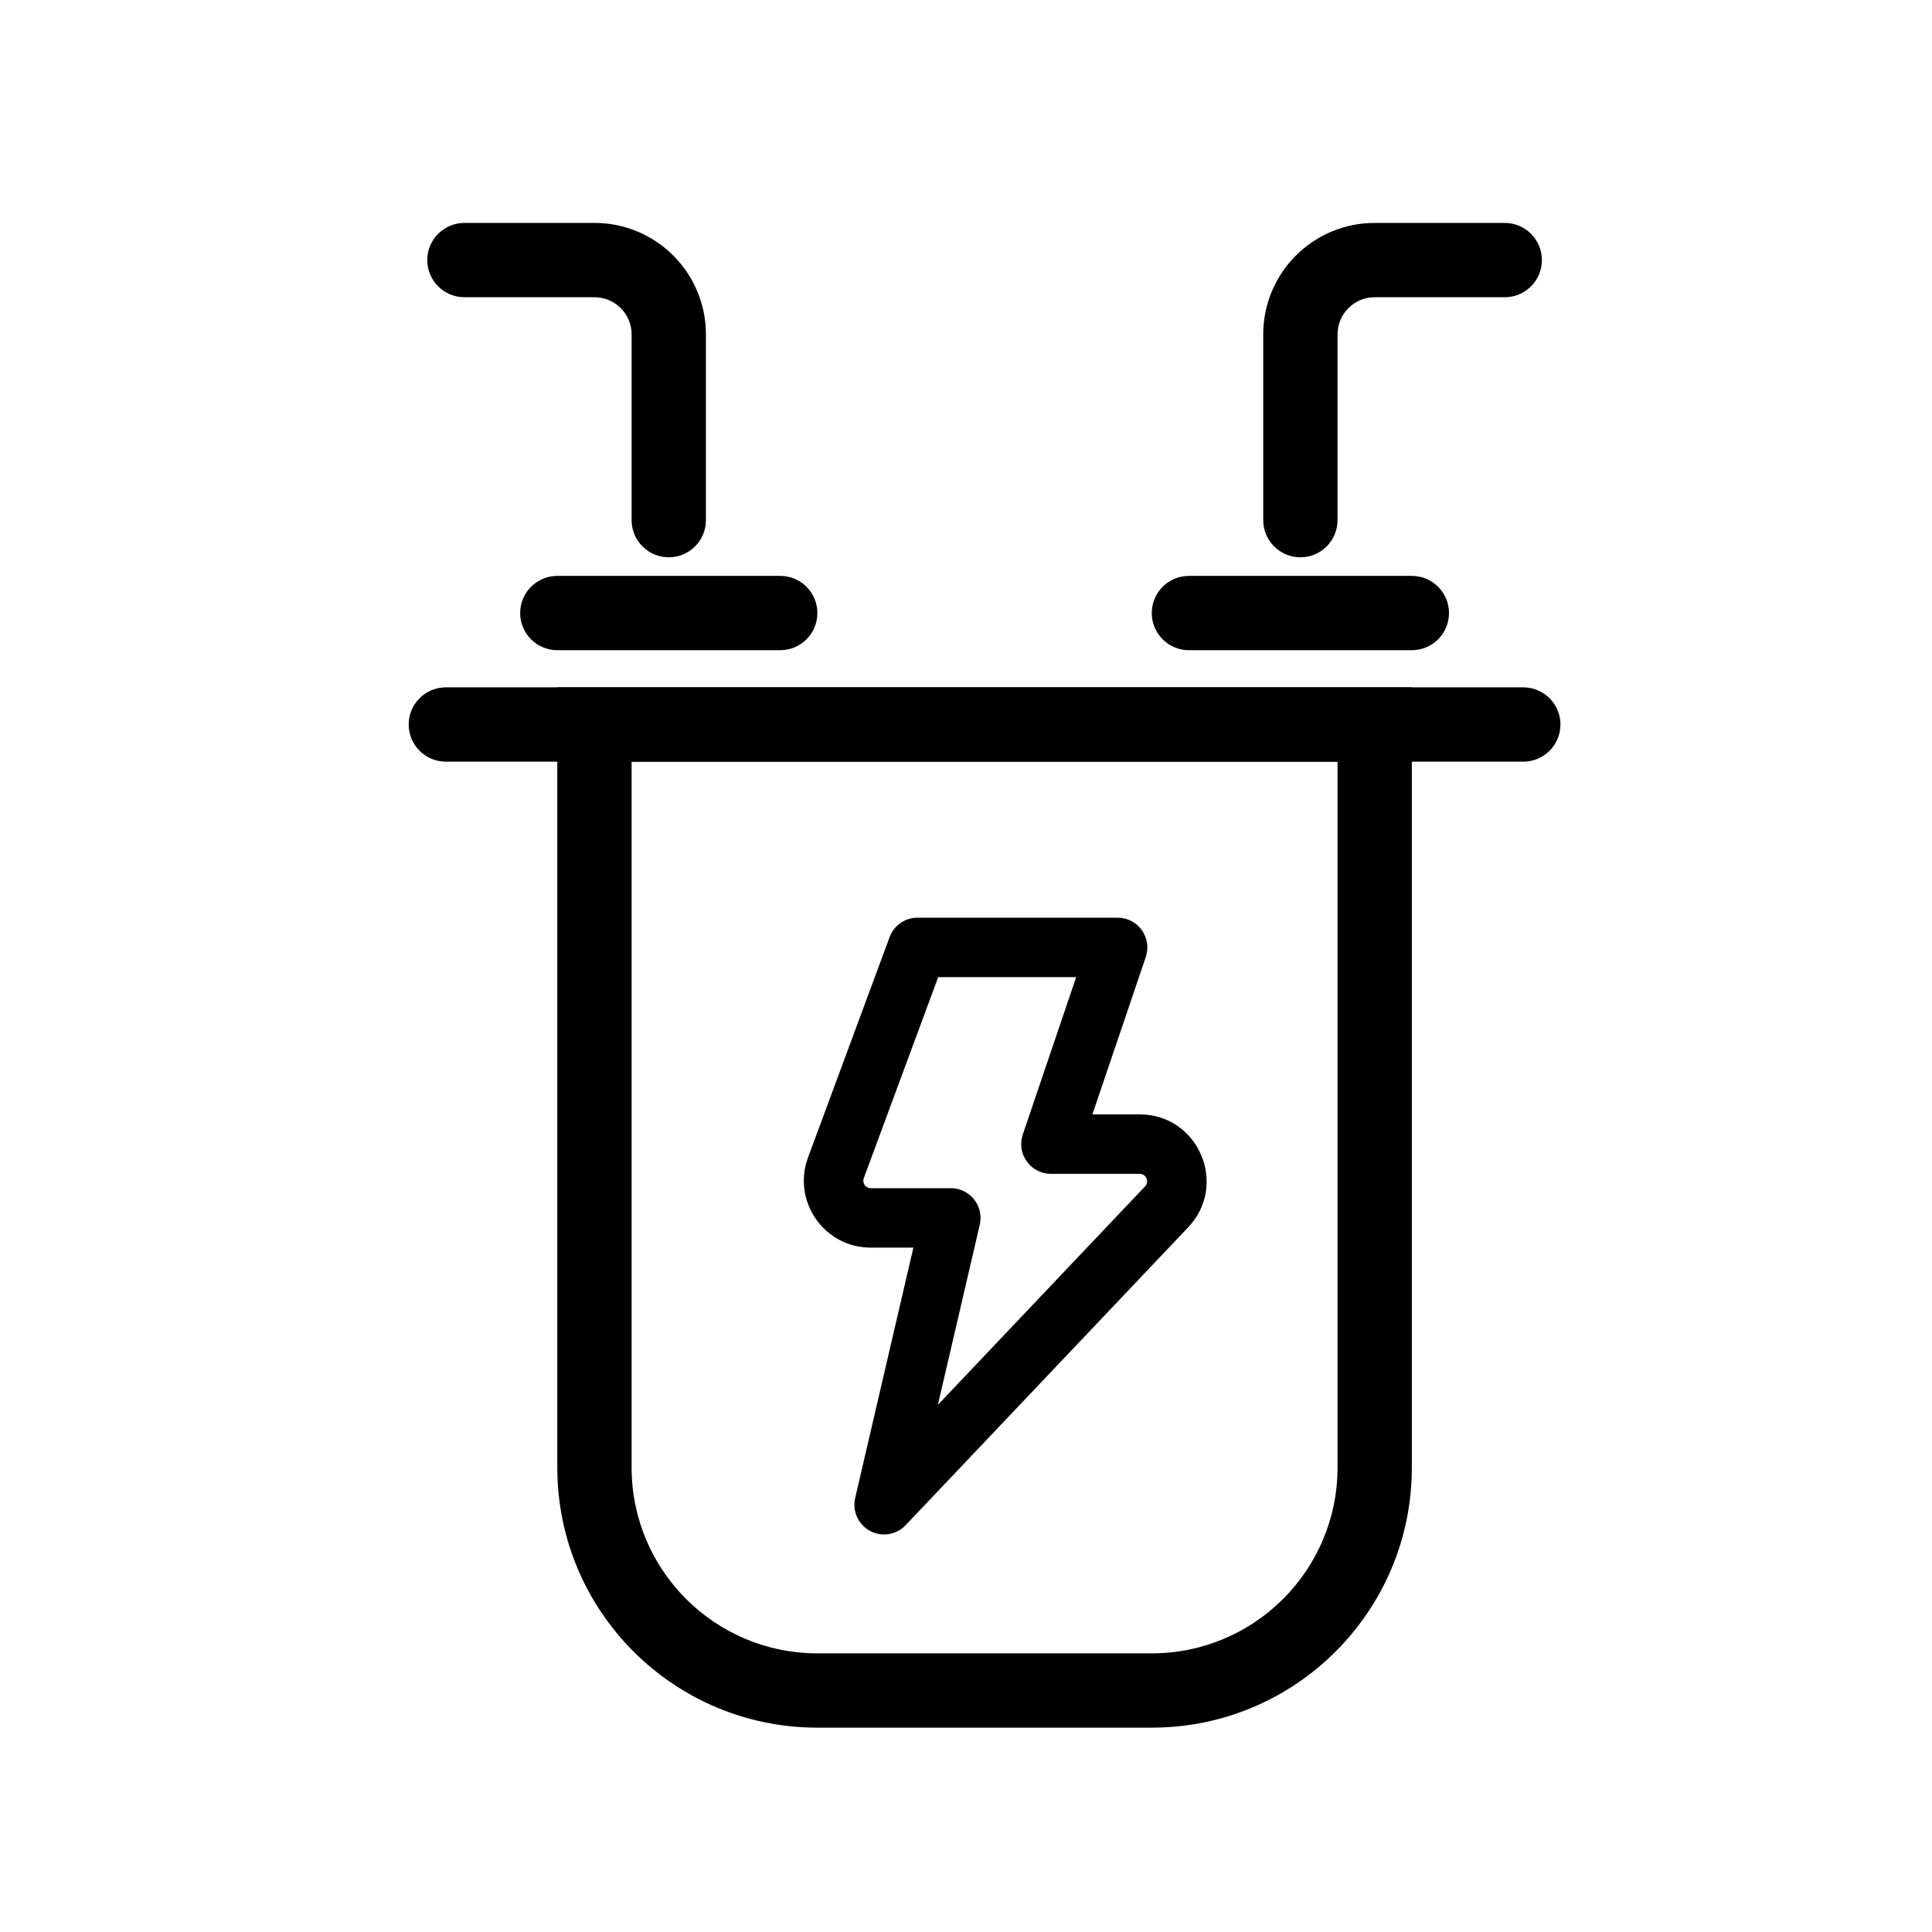
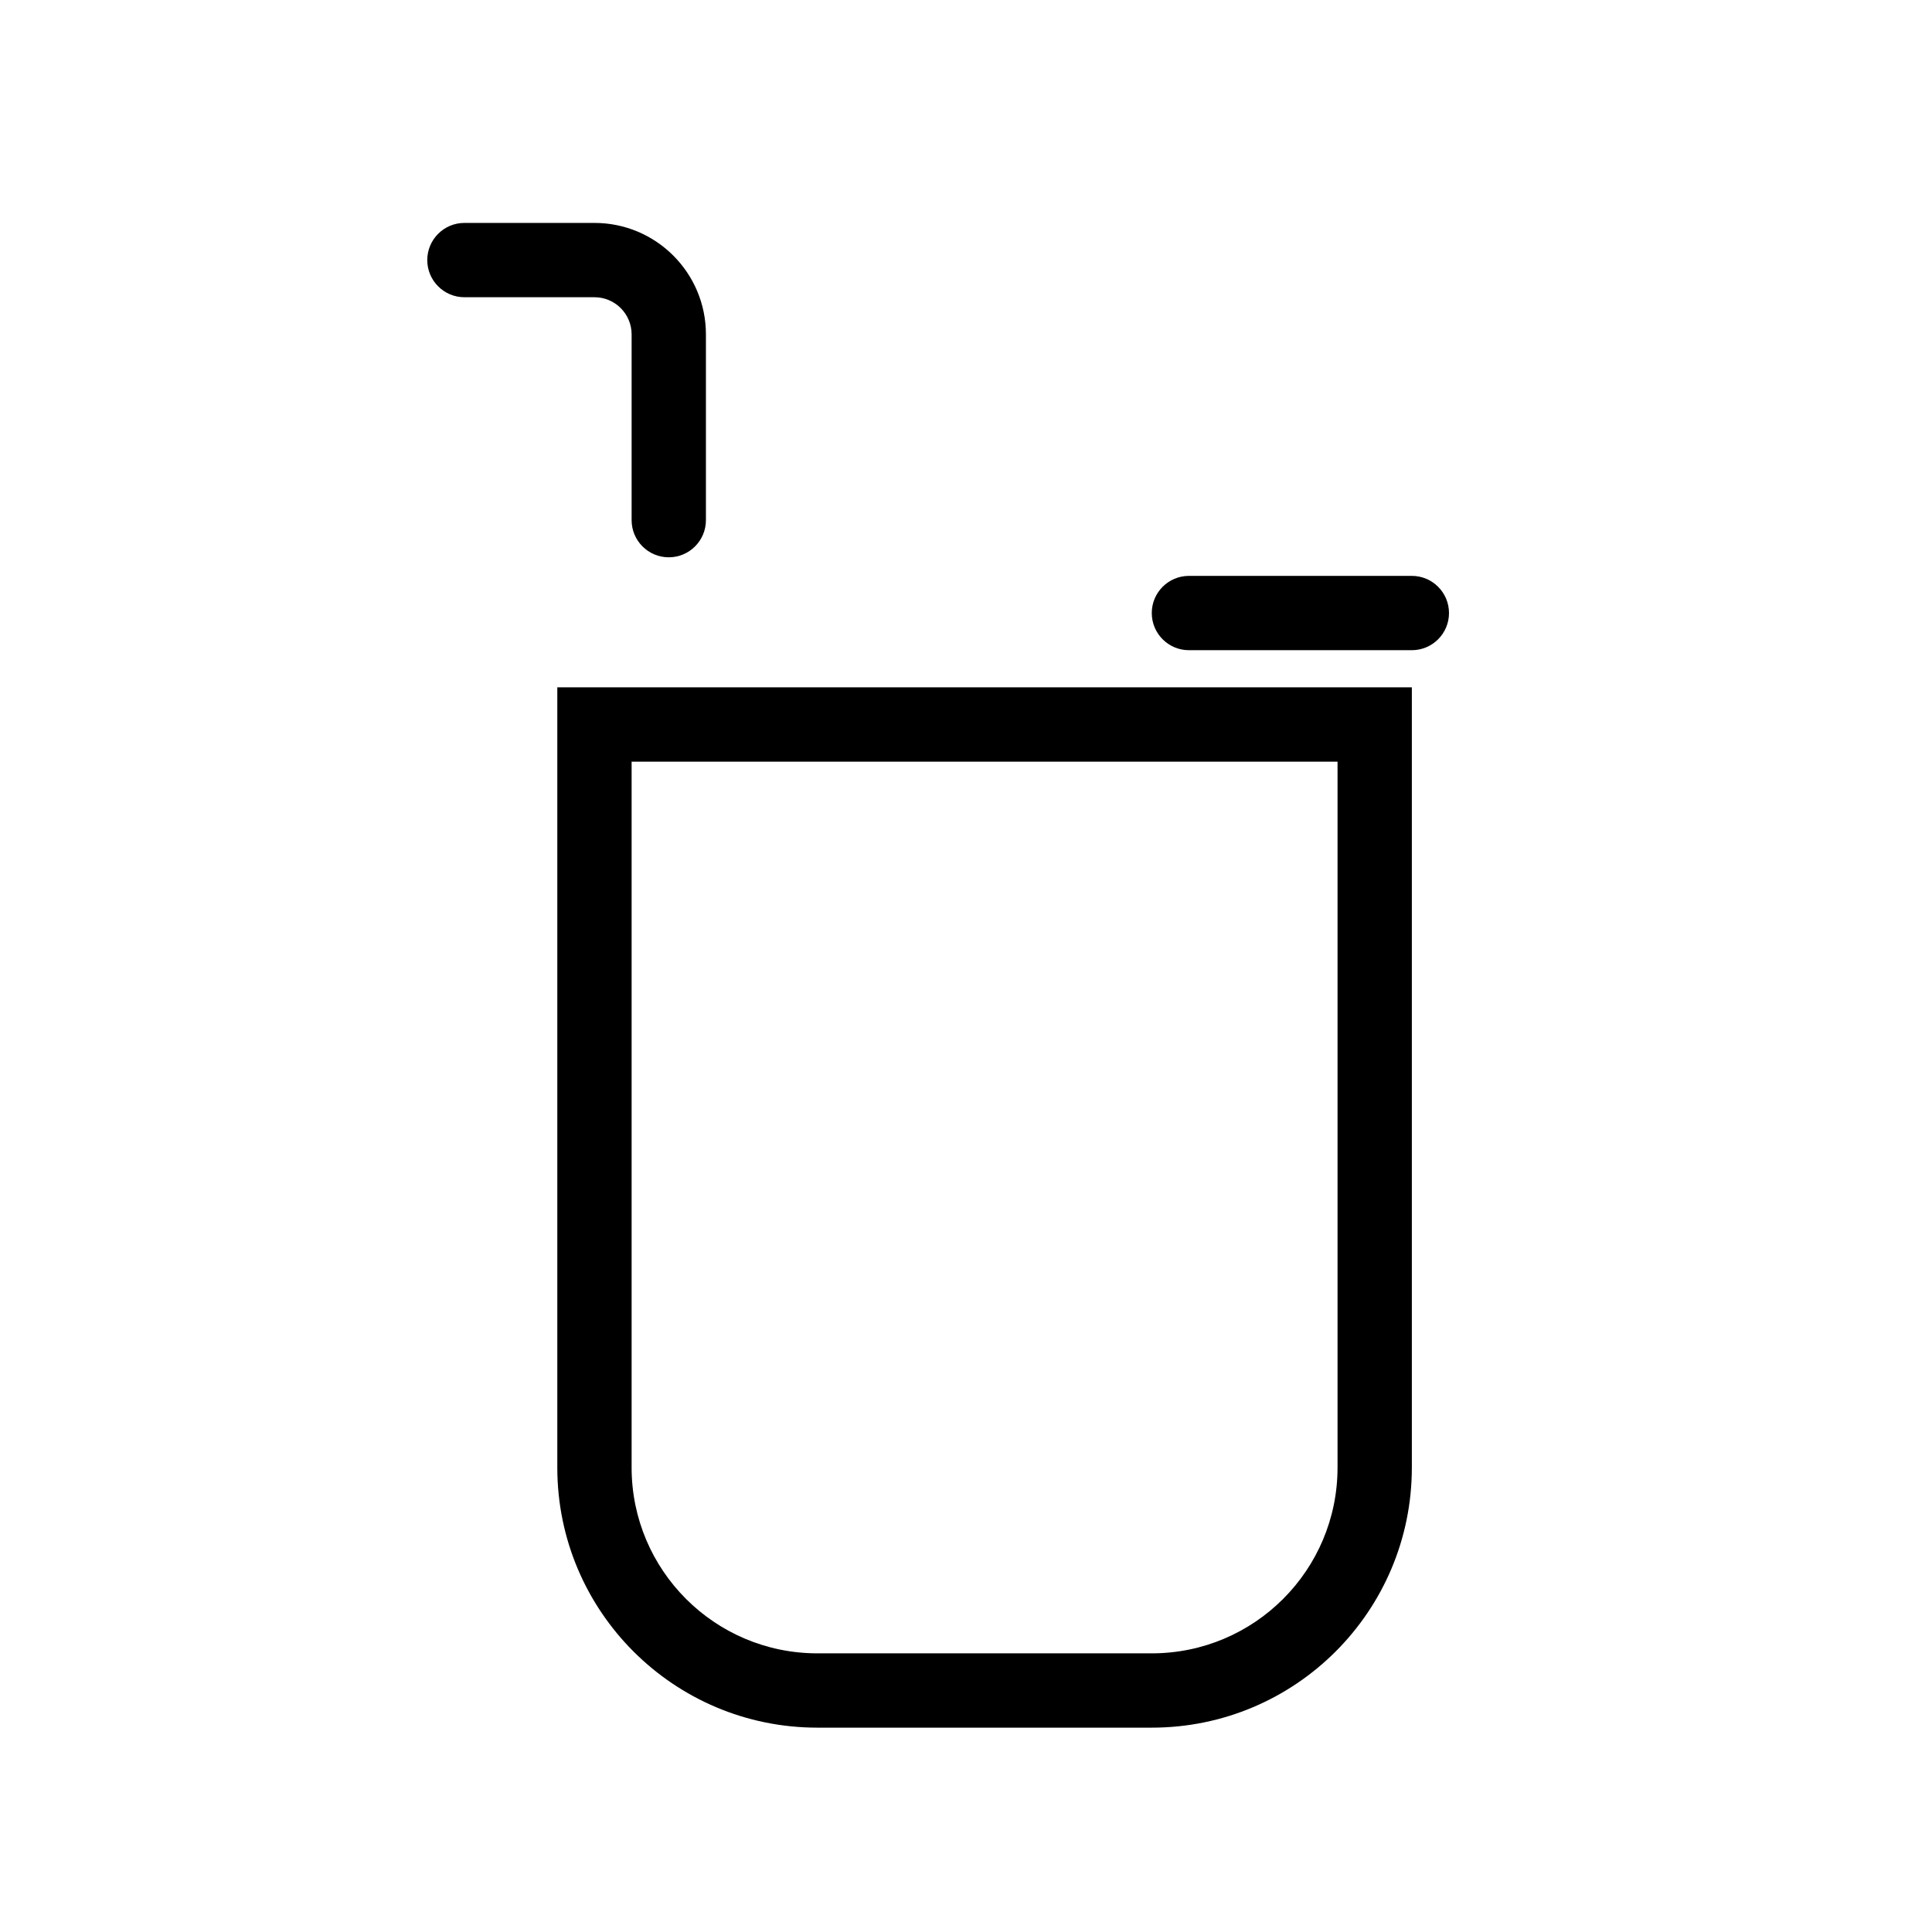
<svg xmlns="http://www.w3.org/2000/svg" width="52" height="52" viewBox="0 0 52 52" fill="none">
  <path fill-rule="evenodd" clip-rule="evenodd" d="M15 18.5H38V39.5C38 43.366 34.866 46.5 31 46.5H22C18.134 46.5 15 43.366 15 39.5V18.5ZM17 20.5V39.5C17 42.261 19.239 44.5 22 44.5H31C33.761 44.5 36 42.261 36 39.5V20.5H17Z" fill="black" />
-   <path fill-rule="evenodd" clip-rule="evenodd" d="M11 19.5C11 18.948 11.448 18.5 12 18.5H41C41.552 18.5 42 18.948 42 19.5C42 20.052 41.552 20.5 41 20.5H12C11.448 20.5 11 20.052 11 19.5Z" fill="black" />
-   <path fill-rule="evenodd" clip-rule="evenodd" d="M14 16.5C14 15.948 14.448 15.5 15 15.5H21C21.552 15.5 22 15.948 22 16.5C22 17.052 21.552 17.5 21 17.5H15C14.448 17.5 14 17.052 14 16.5Z" fill="black" />
  <path fill-rule="evenodd" clip-rule="evenodd" d="M11.5 7C11.5 6.448 11.948 6 12.5 6H16C17.657 6 19 7.343 19 9V14C19 14.552 18.552 15 18 15C17.448 15 17 14.552 17 14V9C17 8.448 16.552 8 16 8H12.5C11.948 8 11.5 7.552 11.5 7Z" fill="black" />
  <path fill-rule="evenodd" clip-rule="evenodd" d="M39 16.5C39 15.948 38.552 15.5 38 15.5H32C31.448 15.5 31 15.948 31 16.5C31 17.052 31.448 17.5 32 17.5H38C38.552 17.5 39 17.052 39 16.5Z" fill="black" />
-   <path fill-rule="evenodd" clip-rule="evenodd" d="M41.5 7C41.5 6.448 41.052 6 40.5 6H37C35.343 6 34 7.343 34 9V14C34 14.552 34.448 15 35 15C35.552 15 36 14.552 36 14V9C36 8.448 36.448 8 37 8H40.5C41.052 8 41.5 7.552 41.5 7Z" fill="black" />
-   <path fill-rule="evenodd" clip-rule="evenodd" d="M23.944 25.222C24.06 24.908 24.359 24.7 24.694 24.7H30.082C30.34 24.7 30.582 24.824 30.732 25.034C30.882 25.244 30.922 25.513 30.839 25.757L29.402 29.994H30.674C32.254 29.994 33.067 31.886 31.98 33.033L24.376 41.05C24.128 41.312 23.735 41.376 23.417 41.205C23.099 41.033 22.935 40.67 23.017 40.319L24.584 33.58H23.436C22.183 33.58 21.313 32.33 21.748 31.155L23.944 25.222ZM25.251 26.3L23.249 31.71C23.2 31.841 23.297 31.98 23.436 31.98H25.592C25.836 31.98 26.067 32.091 26.218 32.282C26.37 32.473 26.426 32.723 26.371 32.961L25.243 37.812L30.819 31.932C30.939 31.804 30.849 31.594 30.674 31.594H28.286C28.028 31.594 27.786 31.47 27.636 31.26C27.485 31.051 27.445 30.781 27.528 30.537L28.965 26.3H25.251Z" fill="black" />
</svg>